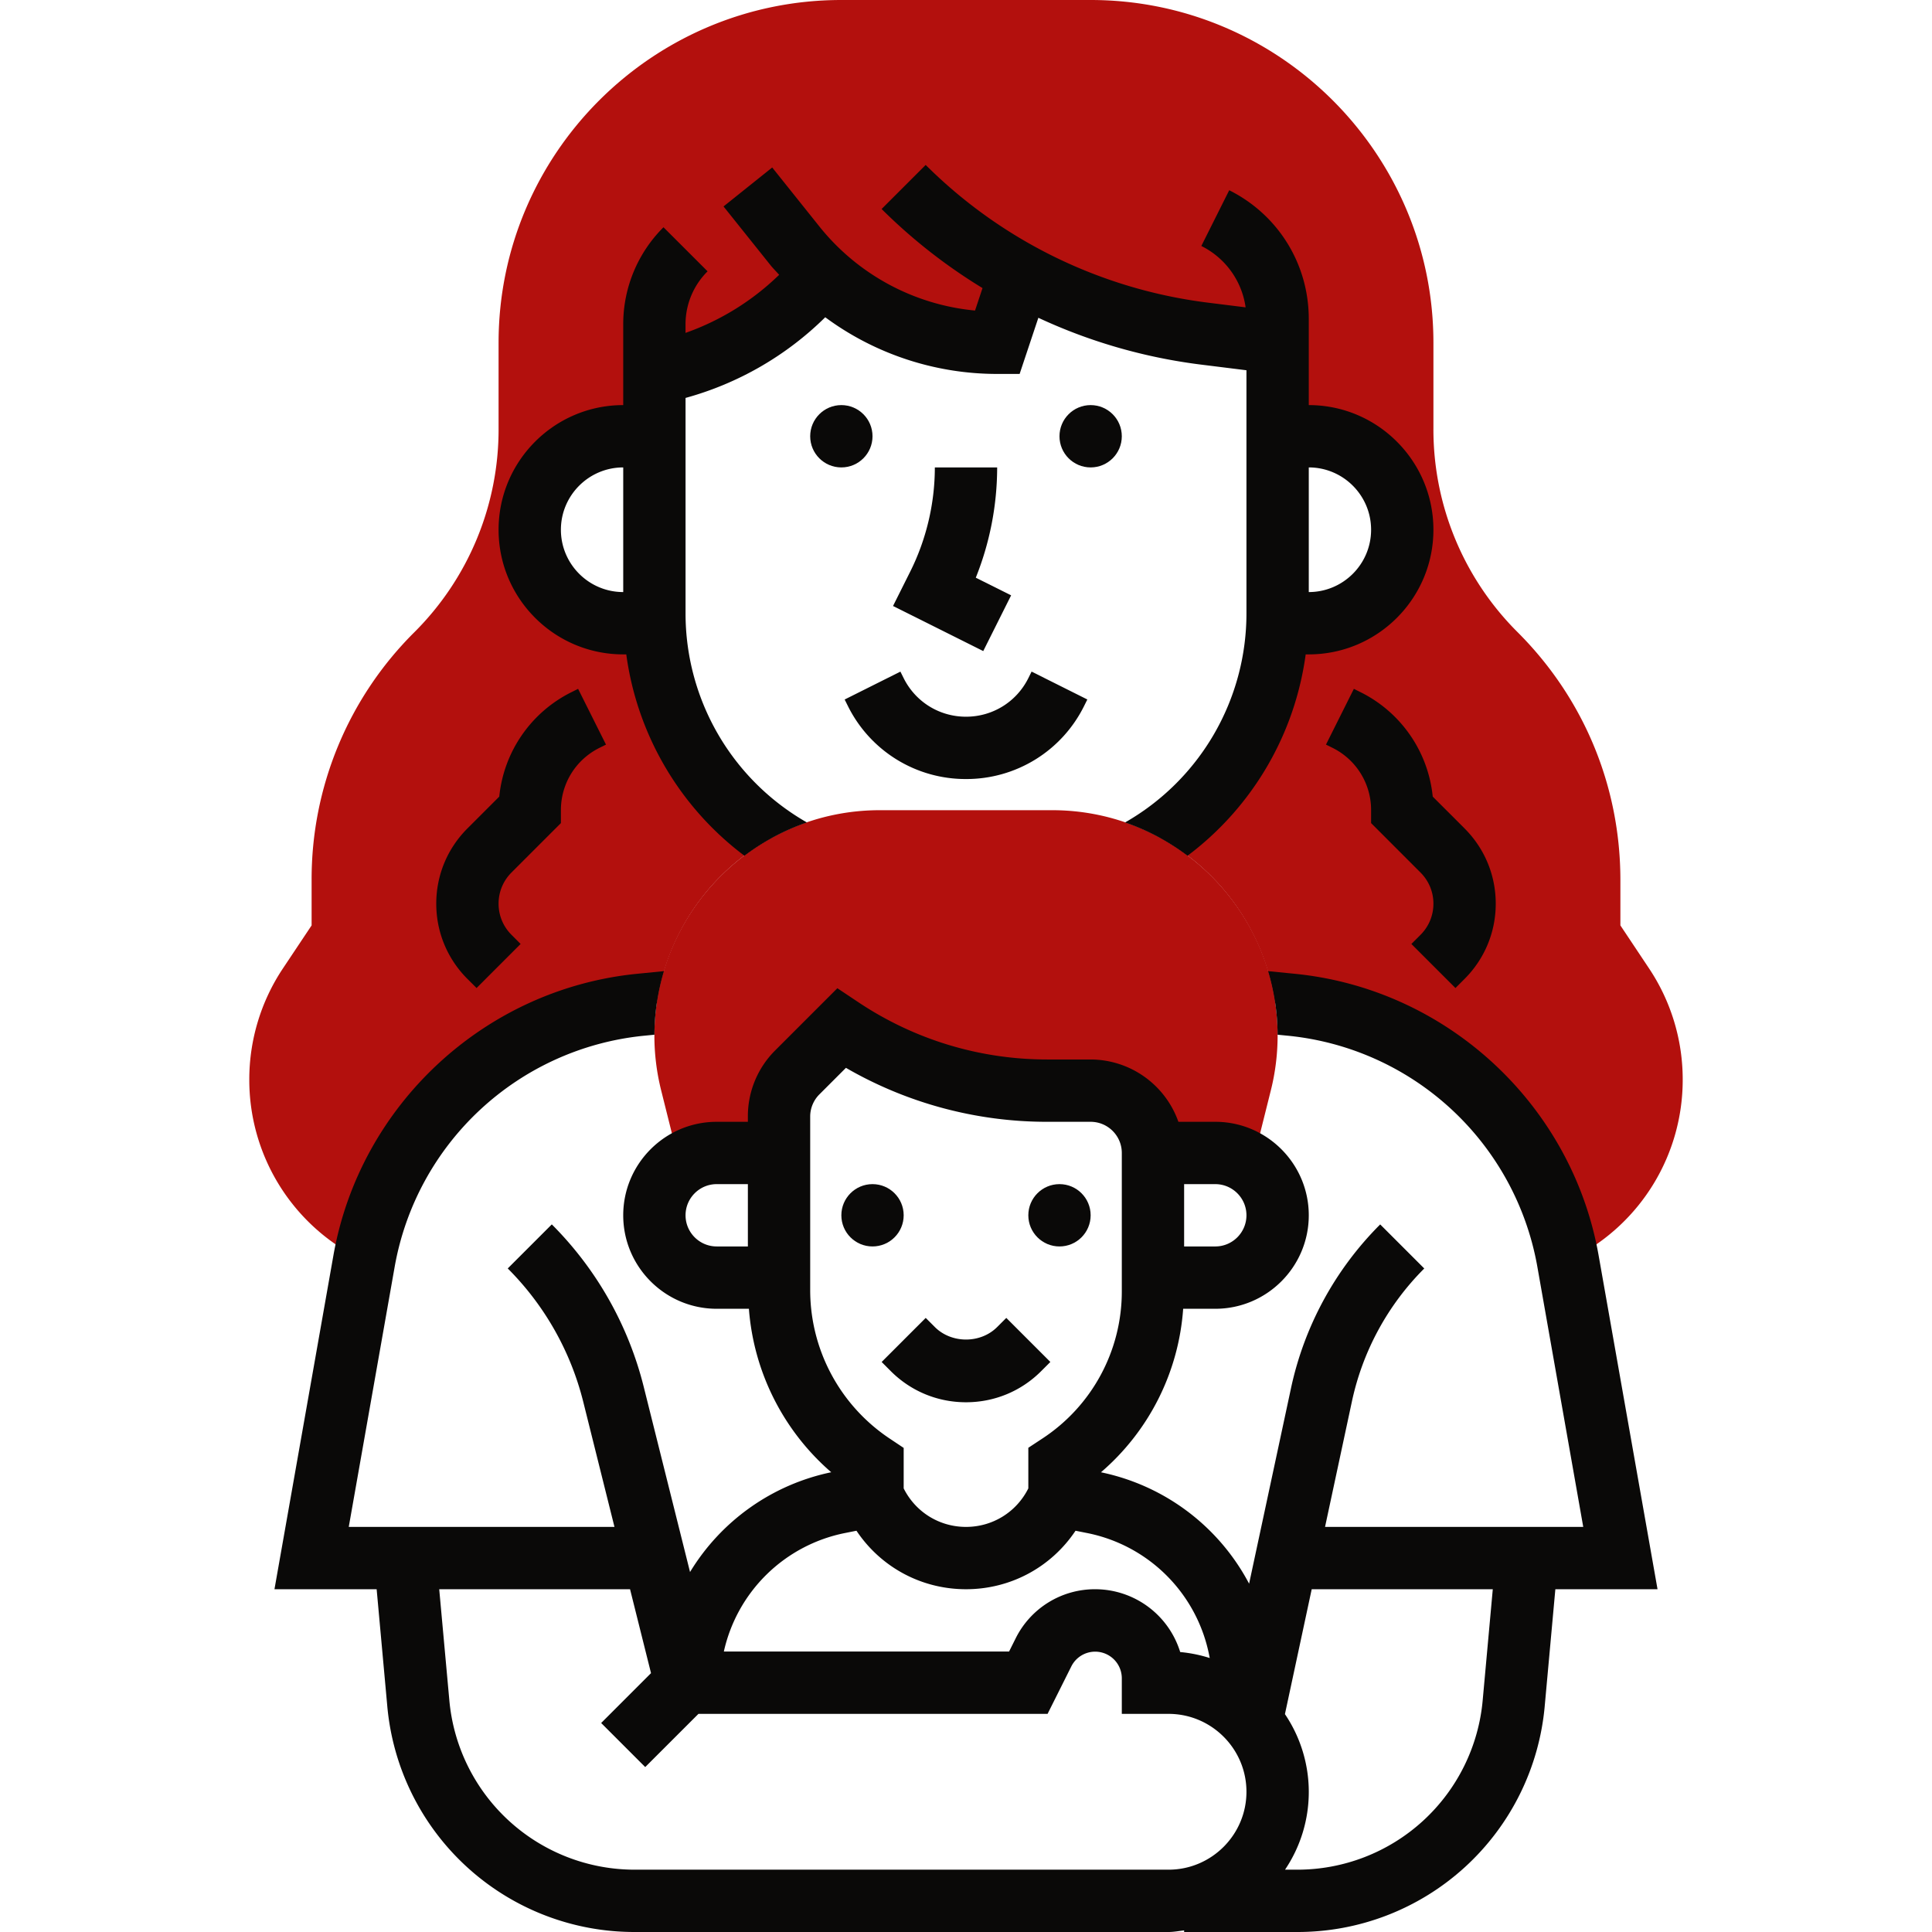
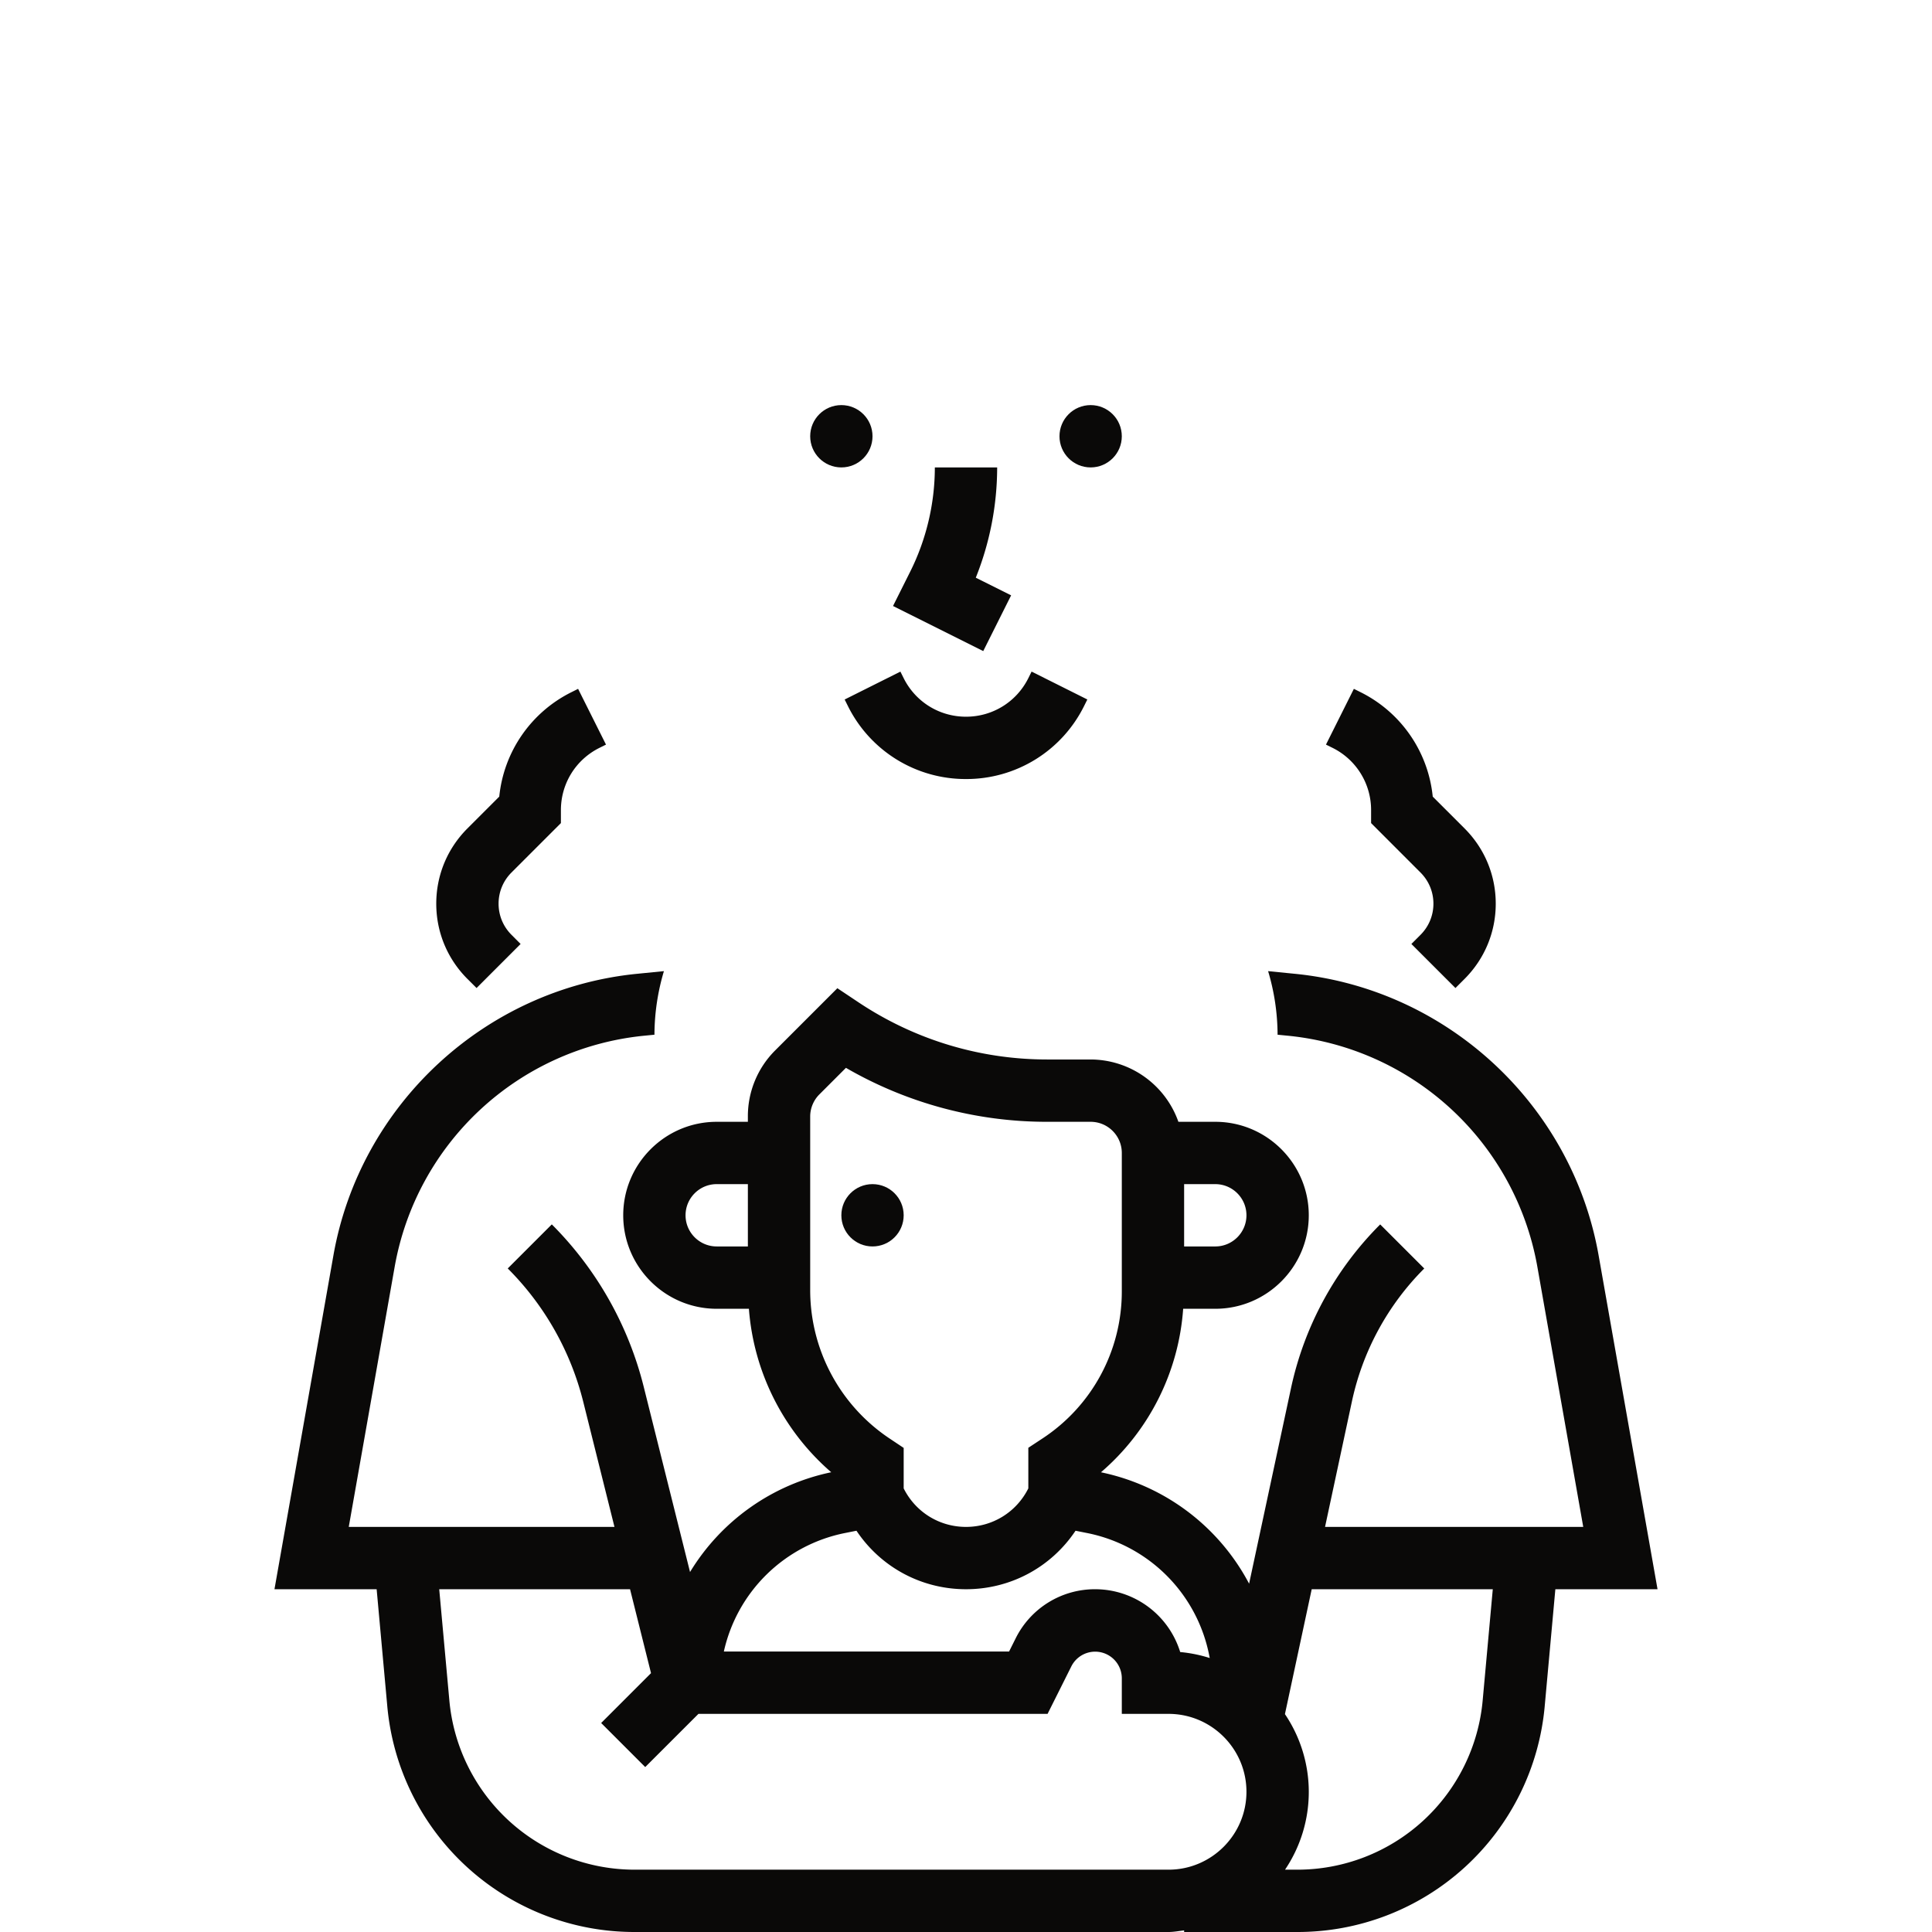
<svg xmlns="http://www.w3.org/2000/svg" width="512" height="512" x="0" y="0" viewBox="0 0 46 62" style="enable-background:new 0 0 512 512" xml:space="preserve" class="">
  <g>
-     <path fill="#b3100d" d="m3.451 40.342.218.114h.016a10.001 10.001 0 0 1 8.852-8.21l.547-.055a7.244 7.244 0 0 1 3.689-5.308 8.767 8.767 0 0 1-3.75-6.884H12a3 3 0 1 1 0-6h1v-2l.502-.126a9.325 9.325 0 0 0 4.883-3.054A8.32 8.32 0 0 0 24 11l.733-2.201a16.476 16.476 0 0 0 5.88 1.902L33 11v3h1a3 3 0 1 1 0 6h-1.023a8.767 8.767 0 0 1-3.75 6.884 7.247 7.247 0 0 1 3.689 5.308l.547.055a10 10 0 0 1 8.852 8.21h.016l.218-.114A6.412 6.412 0 0 0 46 34.645a6.417 6.417 0 0 0-1.08-3.567L44 29.697v-1.455c0-3.003-1.169-5.826-3.293-7.949A9.18 9.18 0 0 1 38 13.758V11c0-6.065-4.935-11-11-11h-8C12.935 0 8 4.935 8 11v2.758a9.18 9.18 0 0 1-2.707 6.535A11.164 11.164 0 0 0 2 28.242v1.455l-.92 1.38A6.42 6.42 0 0 0 0 34.645a6.41 6.41 0 0 0 3.451 5.697z" data-original="#f0bc5e" opacity="1" />
-     <path fill="#b3100d" d="M13.818 37.394A1.988 1.988 0 0 1 15 37h2v-1.172a2 2 0 0 1 .586-1.414L19 33a11.91 11.91 0 0 0 6.606 2H27a2 2 0 0 1 2 2h2c.444 0 .85.149 1.182.394l.602-2.408A7.244 7.244 0 0 0 33 33.232C33 29.244 29.755 26 25.767 26h-5.534C16.245 26 13 29.244 13 33.232c0 .591.073 1.182.216 1.754z" data-original="#f0bc5e" opacity="1" />
-     <path d="M20.585 44c.645.645 1.502 1 2.415 1s1.77-.355 2.414-1l.293-.293-1.414-1.414-.293.293c-.533.535-1.465.535-2 0l-.293-.293-1.414 1.414zM12 21h.098a9.708 9.708 0 0 0 3.792 6.462 7.227 7.227 0 0 1 2.006-1.068A7.722 7.722 0 0 1 14 19.676V12.77a10.233 10.233 0 0 0 4.483-2.589A9.272 9.272 0 0 0 24 12h.721l.601-1.802a17.498 17.498 0 0 0 5.168 1.496l1.51.188v7.793a7.724 7.724 0 0 1-3.897 6.719c.729.25 1.403.613 2.006 1.068A9.706 9.706 0 0 0 33.901 21H34c2.206 0 4-1.794 4-4s-1.794-4-4-4V10.236c0-1.76-.978-3.343-2.553-4.131l-.895 1.789a2.6 2.6 0 0 1 1.421 1.969l-1.237-.154a15.56 15.56 0 0 1-9.03-4.416l-1.414 1.414a17.458 17.458 0 0 0 3.238 2.538l-.24.721a7.278 7.278 0 0 1-5.008-2.714l-1.501-1.877-1.562 1.25 1.501 1.877c.089.112.19.21.284.317a8.237 8.237 0 0 1-3.005 1.864v-.269c0-.645.251-1.251.708-1.707l-1.415-1.414A4.387 4.387 0 0 0 12 10.414V13c-2.206 0-4 1.794-4 4s1.794 4 4 4zm24-4c0 1.103-.897 2-2 2v-4c1.103 0 2 .897 2 2zm-24-2v4c-1.103 0-2-.897-2-2s.897-2 2-2z" fill="#0a0908" data-original="#000000" class="" opacity="1" />
    <path d="m45.192 51-1.891-10.715c-.853-4.83-4.857-8.546-9.739-9.034l-.867-.086c.194.647.301 1.331.304 2.04l.365.036a9.033 9.033 0 0 1 7.968 7.392L42.808 49h-8.286l.862-4.024a8.572 8.572 0 0 1 2.322-4.269l-1.414-1.414a10.558 10.558 0 0 0-2.864 5.263l-1.343 6.266a6.973 6.973 0 0 0-4.754-3.575A7.62 7.62 0 0 0 29.969 42H31c1.654 0 3-1.346 3-3s-1.346-3-3-3h-1.184A2.996 2.996 0 0 0 27 34h-1.395c-2.16 0-4.252-.634-6.051-1.832l-.682-.455-1.994 1.994A2.981 2.981 0 0 0 16 35.828V36h-1c-1.654 0-3 1.346-3 3s1.346 3 3 3h1.033a7.706 7.706 0 0 0 2.642 5.246 6.961 6.961 0 0 0-4.531 3.202l-1.487-5.947a11.215 11.215 0 0 0-2.949-5.209l-1.414 1.414a9.204 9.204 0 0 1 2.423 4.279L11.719 49H3.192l1.477-8.367a9.035 9.035 0 0 1 7.967-7.392l.366-.036c.003-.709.11-1.393.304-2.04l-.868.086c-4.881.488-8.885 4.204-9.738 9.034L.808 51h3.279l.339 3.725A7.96 7.96 0 0 0 12.393 62H29.5c.171 0 .334-.032.5-.051V62h3.607a7.961 7.961 0 0 0 7.967-7.275L41.913 51zM32 39c0 .552-.449 1-1 1h-1v-2h1c.551 0 1 .448 1 1zm-18 0c0-.552.449-1 1-1h1v2h-1c-.551 0-1-.448-1-1zm4 2.395v-5.566c0-.263.107-.521.293-.707l.854-.854A12.864 12.864 0 0 0 25.605 36H27c.551 0 1 .448 1 1v4.439a5.64 5.64 0 0 1-2.549 4.725l-.451.297v1.303c-.381.762-1.147 1.236-2 1.236s-1.619-.474-2-1.236v-1.299l-.445-.297A5.724 5.724 0 0 1 18 41.395zm1.119 7.801.366-.073C20.265 50.291 21.567 51 23 51s2.735-.709 3.515-1.877l.367.073a4.986 4.986 0 0 1 3.922 3.922l.018.09a4.453 4.453 0 0 0-.948-.192A2.859 2.859 0 0 0 27.146 51a2.838 2.838 0 0 0-2.553 1.578l-.211.422h-9.153a4.98 4.98 0 0 1 3.89-3.804zM12.393 60a5.97 5.97 0 0 1-5.975-5.457L6.095 51h6.124l.673 2.693-1.6 1.6 1.414 1.414L14.414 55h11.204l.764-1.527a.855.855 0 0 1 1.618.381V55h1.5c1.378 0 2.5 1.121 2.5 2.5S30.878 60 29.5 60zm27.19-5.457A5.972 5.972 0 0 1 33.607 60h-.369a4.46 4.46 0 0 0-.003-4.992L34.094 51h5.811z" fill="#0a0908" data-original="#000000" class="" opacity="1" />
    <circle cx="20" cy="39" r="1" fill="#0a0908" data-original="#000000" class="" opacity="1" />
-     <circle cx="26" cy="39" r="1" fill="#0a0908" data-original="#000000" class="" opacity="1" />
    <circle cx="19" cy="14" r="1" fill="#0a0908" data-original="#000000" class="" opacity="1" />
    <circle cx="27" cy="14" r="1" fill="#0a0908" data-original="#000000" class="" opacity="1" />
    <path d="M22 15c0 1.154-.273 2.31-.789 3.342l-.553 1.105 2.895 1.447.895-1.789-1.134-.566A9.54 9.54 0 0 0 24 15zM23 25a4.212 4.212 0 0 0 3.789-2.342l.105-.211-1.789-.895-.105.212c-.381.762-1.147 1.236-2 1.236s-1.619-.474-2-1.236l-.105-.211-1.789.895.105.211A4.213 4.213 0 0 0 23 25zM7.293 31.707l1.414-1.414L8.415 30C8.147 29.732 8 29.378 8 29s.147-.732.414-1L10 26.414V26c0-.853.474-1.619 1.236-2l.211-.105-.895-1.789-.21.105a4.21 4.21 0 0 0-2.32 3.353L7 26.586c-.645.645-1 1.503-1 2.414s.355 1.769 1 2.414zM35.658 22.211l-.211-.105-.895 1.789.212.105A2.224 2.224 0 0 1 36 26v.414L37.585 28c.268.268.415.622.415 1s-.147.732-.414 1l-.293.293 1.414 1.414.293-.293c.645-.646 1-1.503 1-2.414s-.355-1.769-1-2.414l-1.022-1.022a4.21 4.21 0 0 0-2.32-3.353z" fill="#0a0908" data-original="#000000" class="" opacity="1" />
  </g>
</svg>